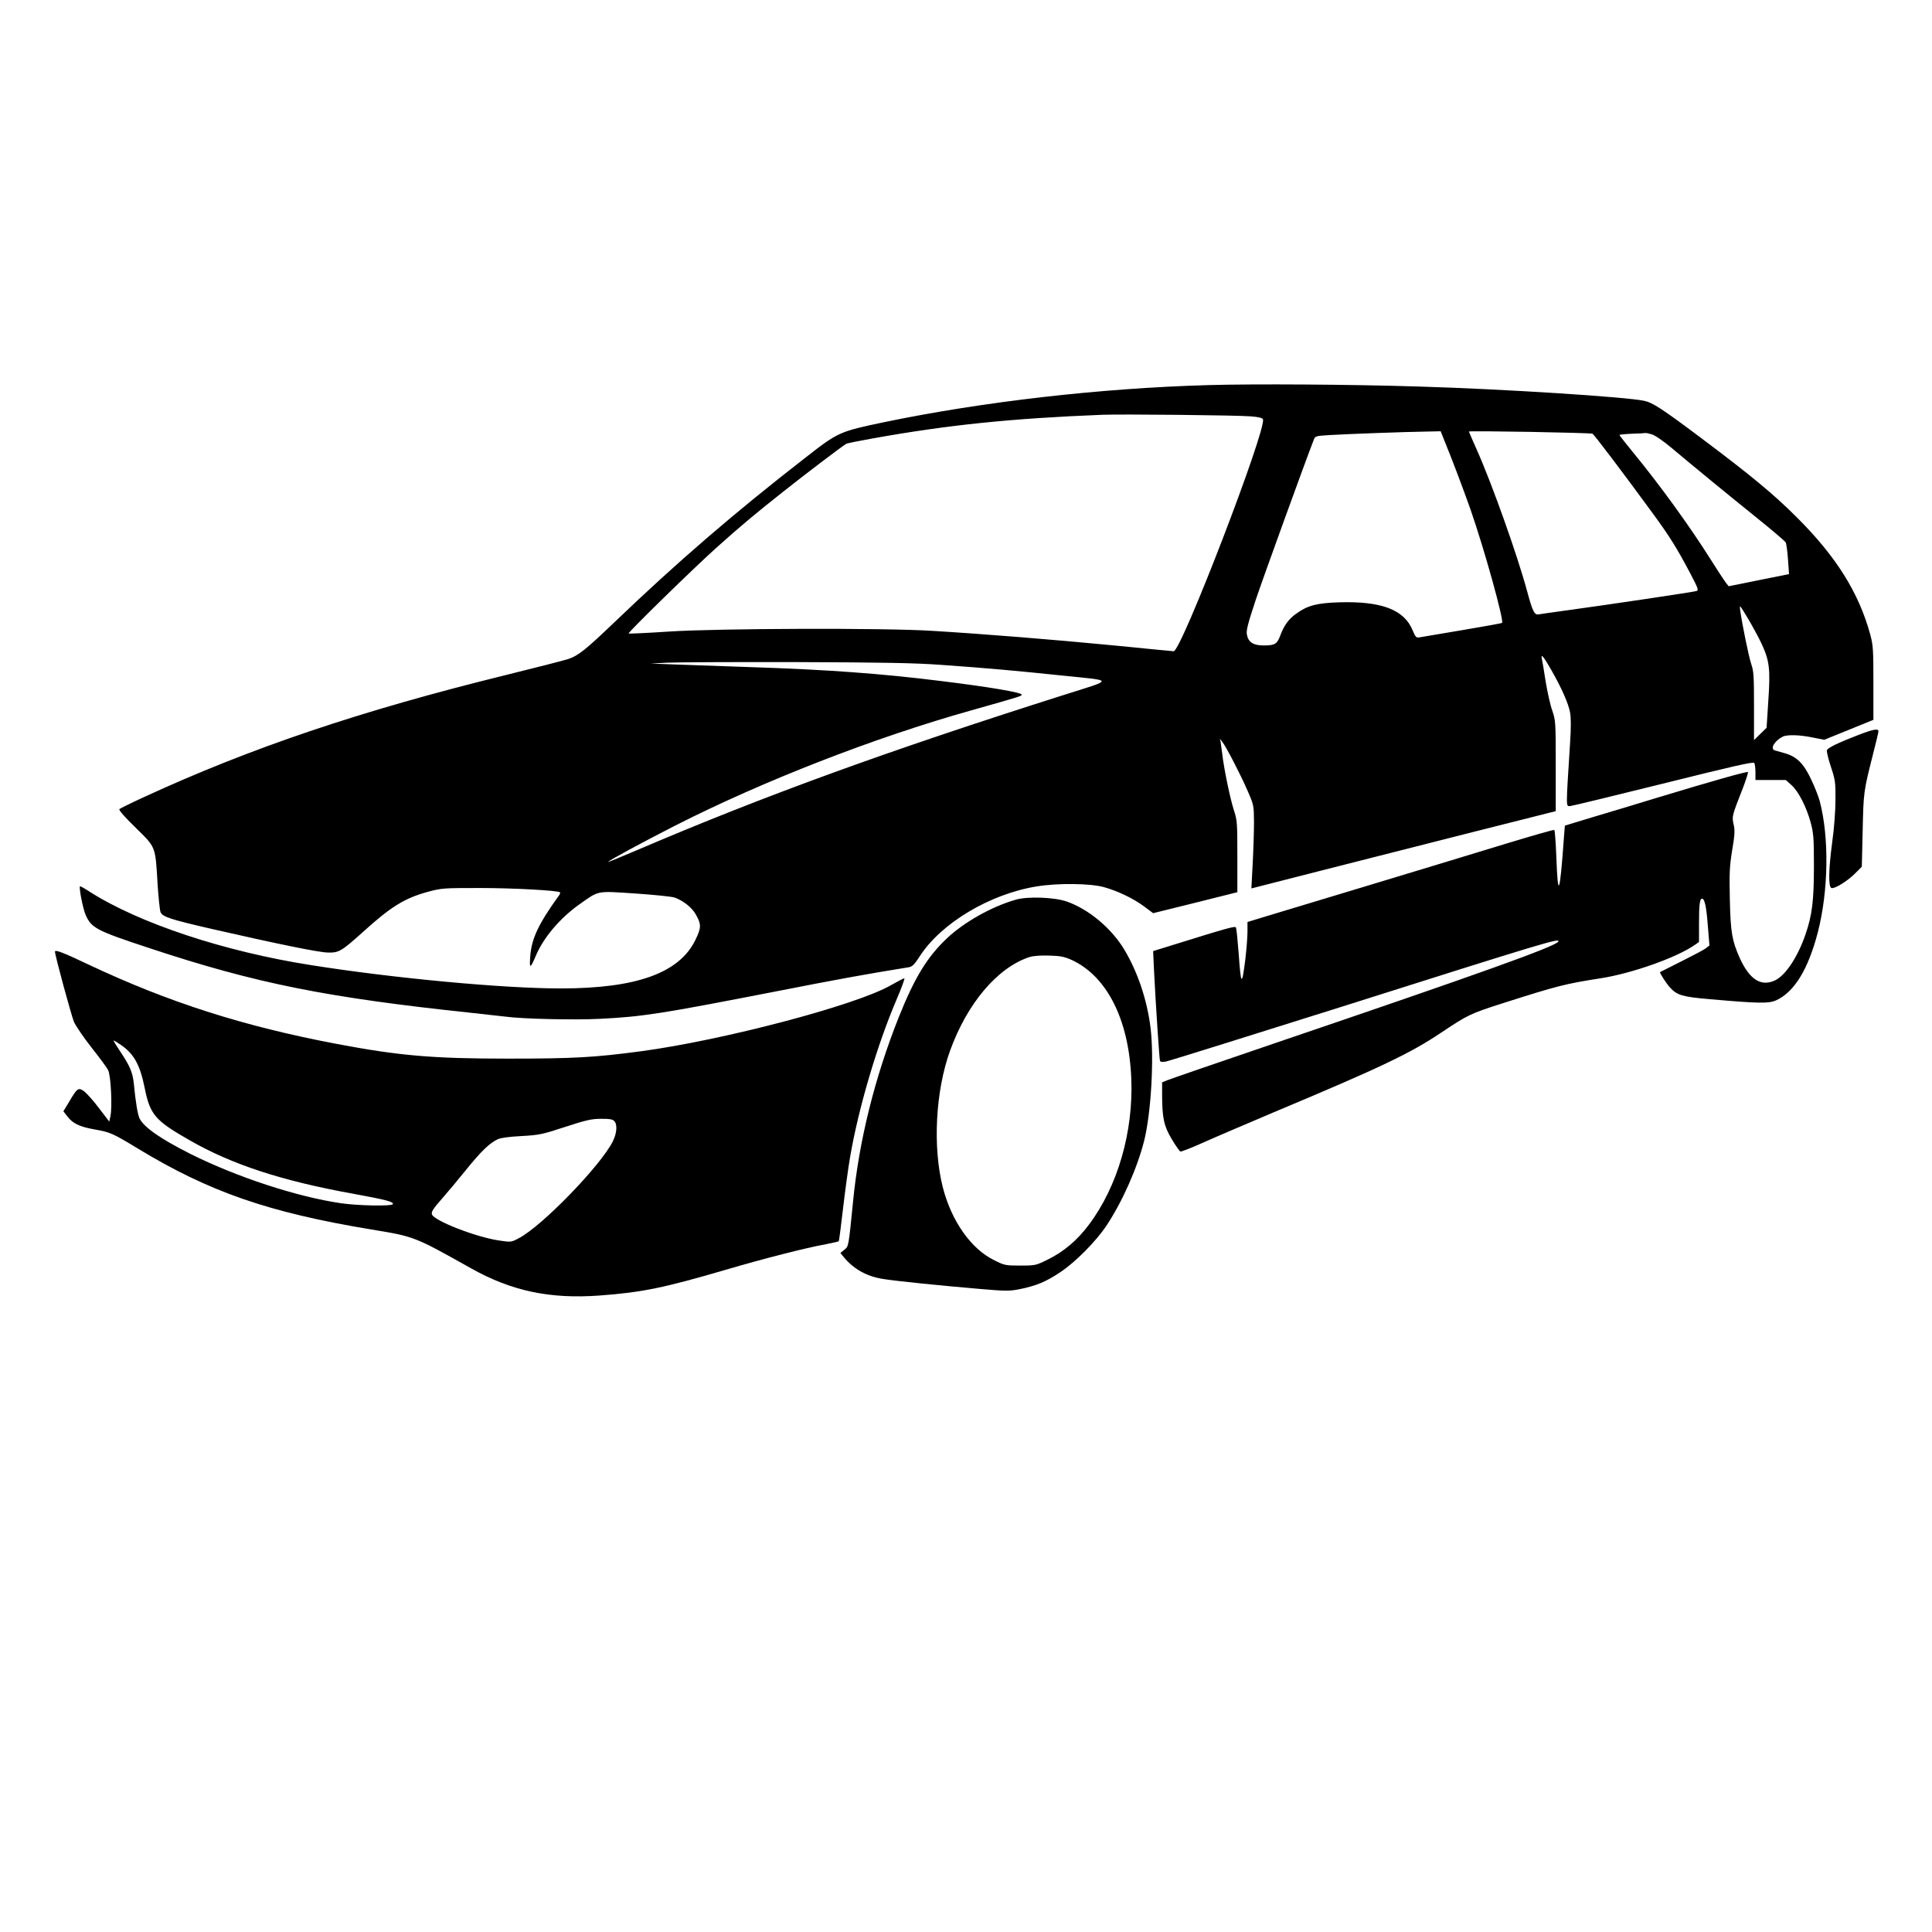
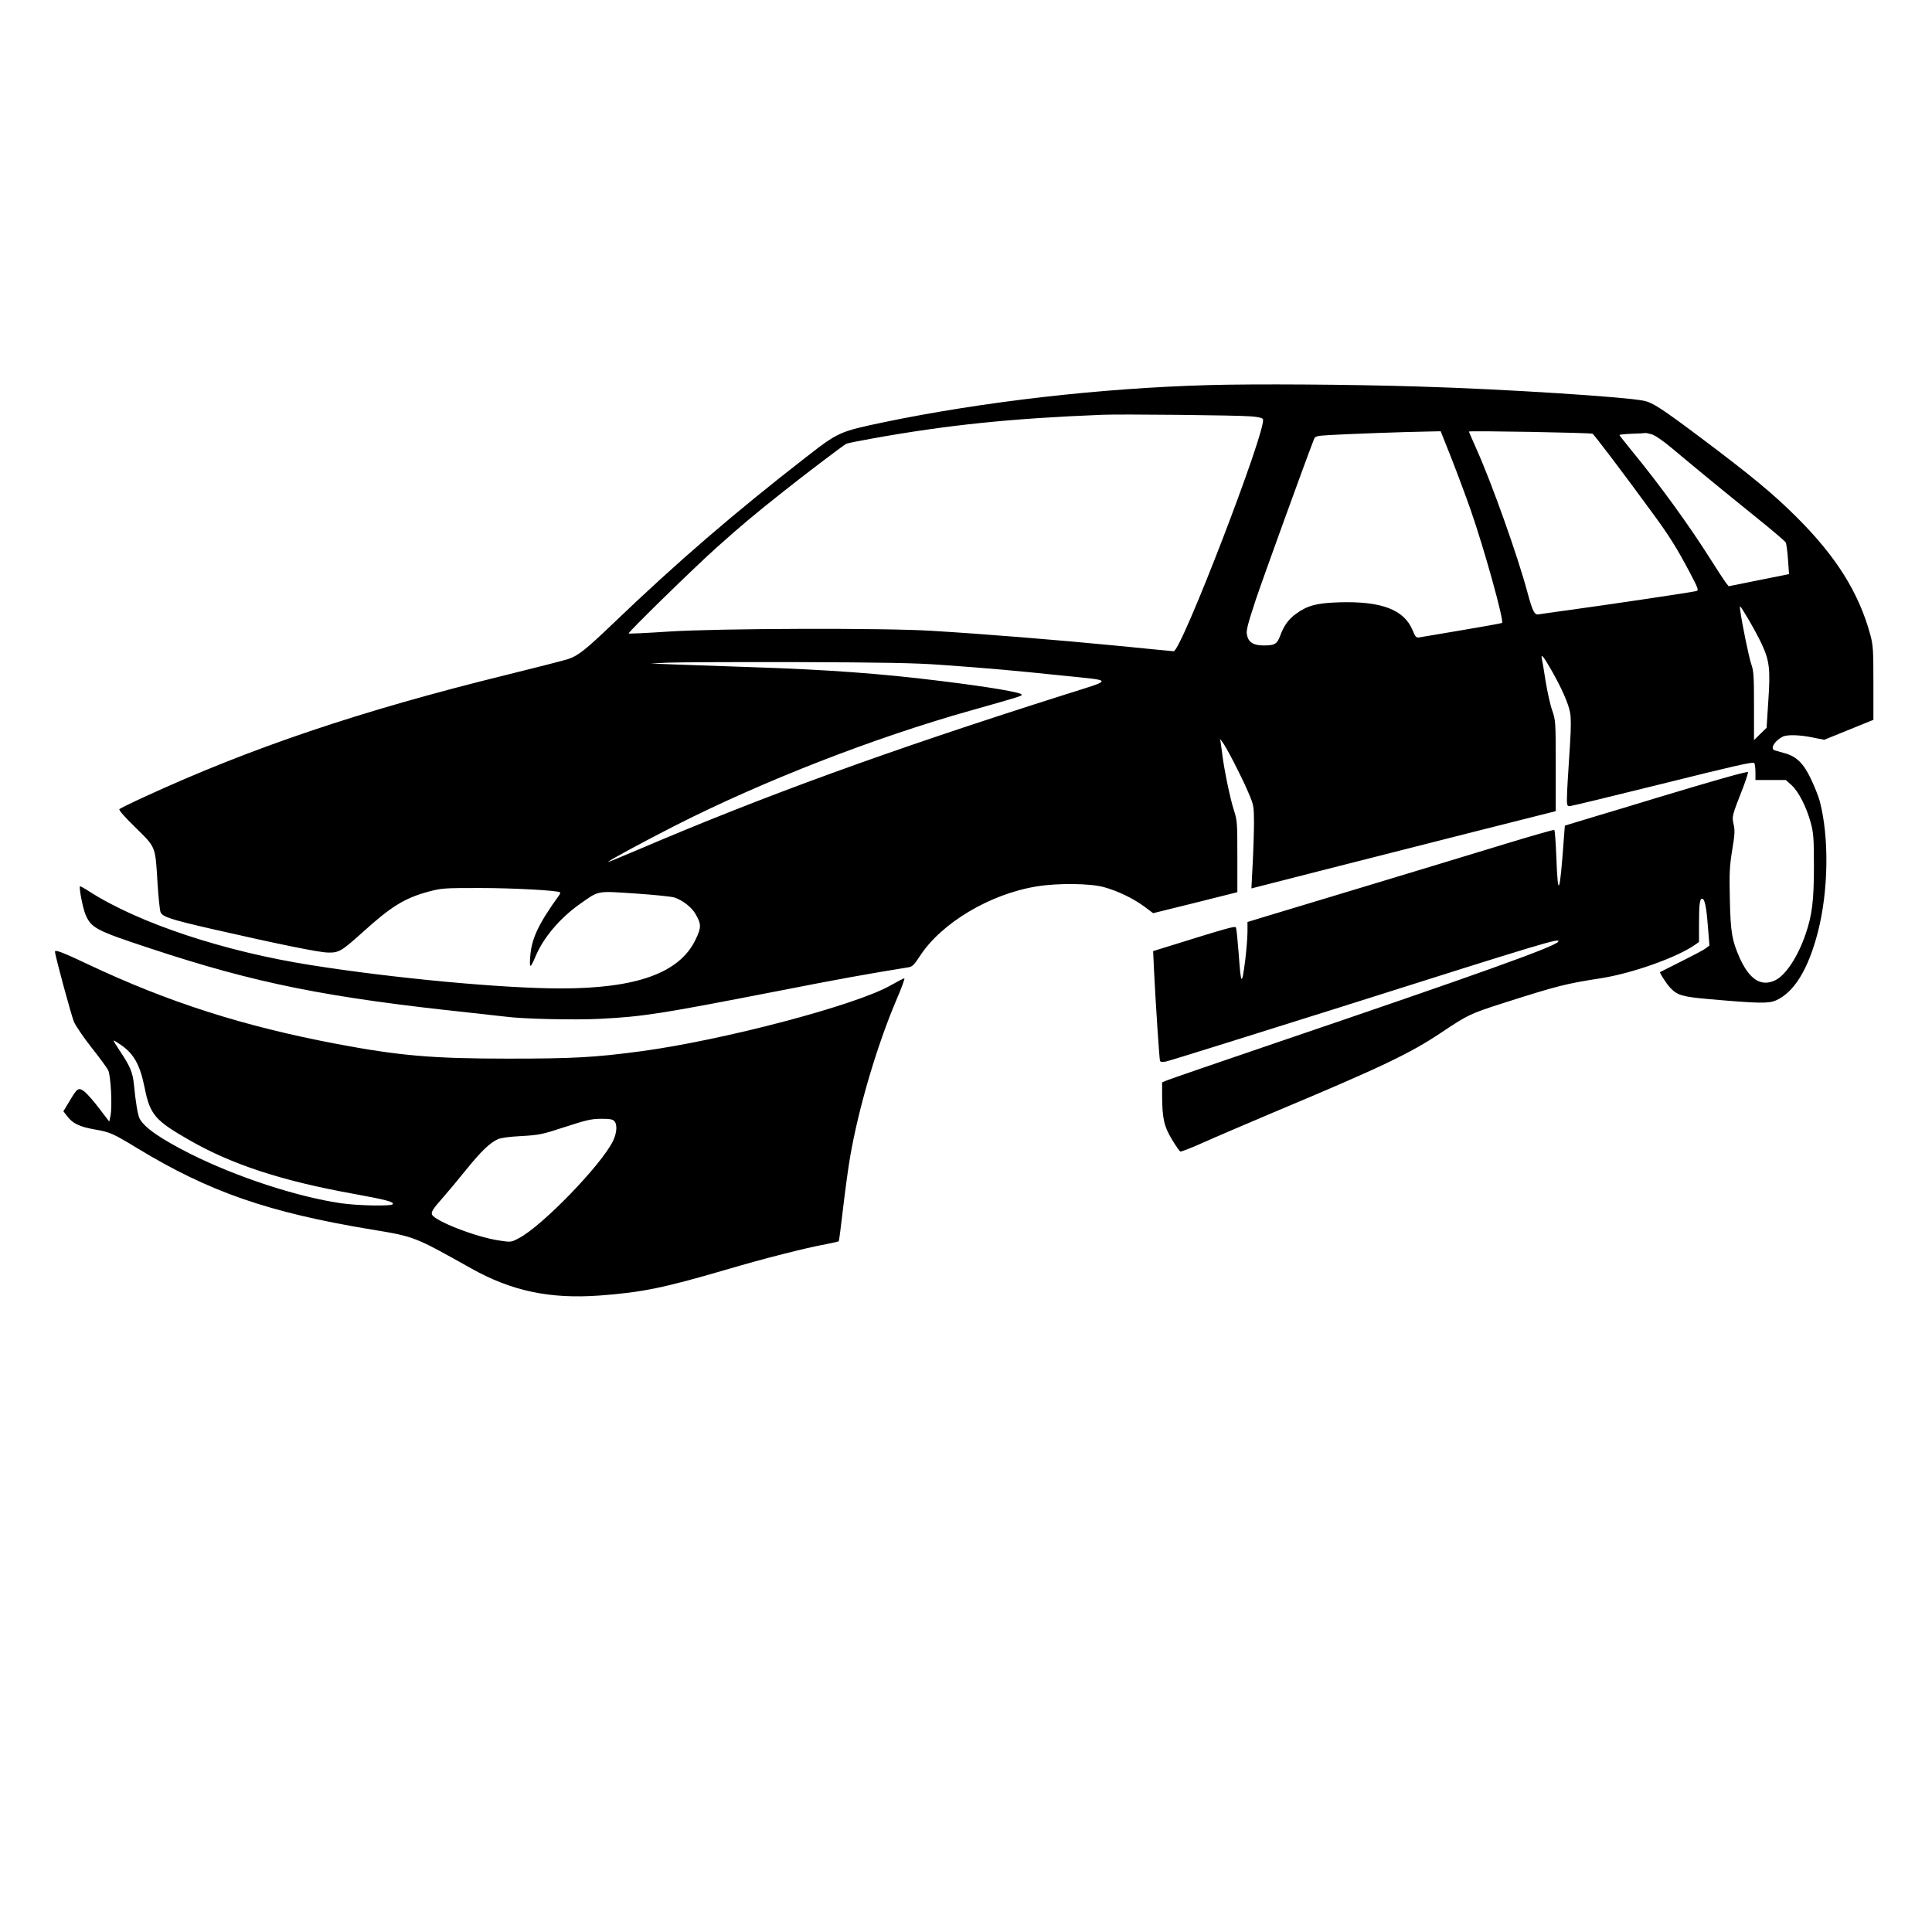
<svg xmlns="http://www.w3.org/2000/svg" version="1.0" width="1001pt" height="1001pt" viewBox="0 0 1335 1335" preserveAspectRatio="xMidYMid meet">
  <g transform="translate(0,1335) scale(0.1,-0.1)" fill="#000000" stroke="none">
    <path d="M8350 10689 c-744 -21 -1557 -114 -2245 -257 -303 -64 -312 -67 -534 -240 -491 -381 -892 -726 -1331 -1147 -191 -183 -246 -227 -314 -249 -27 -9 -222 -59 -433 -111 -1003 -247 -1759 -502 -2503 -845 -85 -39 -159 -76 -165 -81 -6 -6 34 -52 112 -128 142 -140 136 -124 152 -392 6 -91 15 -177 20 -191 13 -33 67 -51 359 -118 456 -104 739 -162 799 -162 75 -2 94 10 242 143 192 174 287 233 449 277 93 25 107 26 357 26 229 0 542 -17 555 -30 2 -3 0 -11 -5 -18 -143 -198 -192 -300 -201 -424 -7 -87 0 -87 36 -2 53 129 169 266 305 362 136 96 113 92 385 74 130 -9 252 -21 271 -28 56 -19 117 -66 144 -112 42 -71 42 -95 1 -179 -110 -230 -407 -337 -931 -337 -397 0 -1152 70 -1725 161 -601 94 -1188 289 -1530 507 -35 23 -66 40 -67 38 -9 -8 20 -154 38 -196 40 -93 73 -110 446 -233 734 -243 1221 -340 2223 -446 107 -12 213 -24 234 -26 116 -16 477 -24 652 -15 297 15 418 34 1224 191 433 85 617 118 907 165 27 4 40 17 79 77 148 229 485 430 808 482 146 24 371 21 464 -5 98 -27 206 -80 280 -135 l60 -45 291 72 291 73 0 246 c0 234 -1 250 -24 321 -26 79 -70 293 -81 393 -4 33 -9 69 -11 80 l-5 20 16 -20 c27 -33 130 -233 176 -340 43 -98 43 -102 44 -215 0 -63 -4 -192 -9 -287 l-9 -172 489 125 c269 68 742 188 1051 267 l563 142 0 313 c0 306 -1 314 -24 382 -14 39 -34 130 -46 203 -11 73 -23 143 -26 155 -8 40 12 16 65 -77 71 -124 118 -230 130 -294 7 -37 7 -106 0 -213 -29 -456 -29 -434 0 -434 10 0 298 70 641 155 482 120 625 153 632 143 4 -7 8 -37 8 -65 l0 -53 105 0 105 0 40 -36 c48 -44 102 -149 132 -259 19 -71 22 -105 22 -300 0 -237 -12 -338 -58 -471 -53 -155 -137 -283 -210 -318 -97 -46 -177 5 -245 155 -53 120 -63 176 -68 404 -4 181 -2 228 16 339 18 108 20 138 10 180 -12 56 -13 54 67 258 20 54 35 100 32 103 -6 6 -244 -61 -633 -179 -137 -42 -336 -102 -441 -133 l-191 -58 -7 -90 c-28 -390 -41 -422 -52 -124 -4 99 -10 182 -14 184 -4 3 -153 -40 -331 -94 -178 -55 -610 -185 -959 -291 -349 -105 -679 -205 -732 -221 l-98 -30 0 -67 c0 -37 -7 -124 -15 -192 -24 -188 -30 -182 -46 43 -7 91 -15 171 -19 178 -7 11 -45 1 -459 -128 l-113 -35 6 -131 c12 -243 37 -612 41 -626 4 -10 15 -11 42 -6 21 4 562 173 1203 375 1439 456 1524 481 1507 453 -21 -34 -553 -224 -1936 -694 -403 -137 -748 -256 -767 -264 l-34 -14 0 -93 c1 -156 13 -210 67 -300 26 -44 53 -82 59 -85 6 -2 76 25 156 61 80 36 300 130 489 210 751 315 941 406 1158 551 184 123 201 131 426 203 373 119 430 134 675 172 218 34 528 144 653 232 l27 19 0 127 c0 130 5 172 21 172 18 0 30 -55 40 -188 l11 -135 -24 -19 c-12 -10 -88 -50 -168 -90 -80 -40 -147 -74 -149 -75 -6 -3 41 -76 68 -106 49 -54 86 -65 272 -81 341 -30 409 -31 460 -9 126 56 223 213 290 471 74 287 79 657 13 907 -9 33 -36 101 -60 151 -52 110 -100 157 -184 180 -30 8 -61 17 -67 19 -33 11 -2 65 54 94 31 16 115 14 208 -5 l80 -16 170 69 170 69 0 254 c0 232 -2 262 -22 336 -79 289 -235 538 -507 809 -162 162 -317 290 -677 560 -251 188 -320 233 -376 245 -120 27 -977 82 -1558 99 -474 15 -1143 19 -1455 10z m293 -216 c53 -4 81 -11 84 -20 26 -69 -564 -1603 -617 -1603 -5 0 -191 18 -412 40 -413 40 -895 79 -1258 101 -332 21 -1481 17 -1818 -5 -151 -10 -276 -16 -278 -13 -7 6 457 459 606 592 167 150 274 239 460 386 134 107 409 316 437 332 6 4 85 20 175 36 527 95 967 140 1598 165 129 5 934 -3 1023 -11z m1386 -289 c40 -102 100 -263 133 -357 96 -276 232 -767 217 -781 -2 -3 -126 -25 -274 -50 -149 -25 -282 -48 -296 -50 -23 -4 -28 1 -48 49 -59 143 -216 202 -509 193 -154 -5 -218 -22 -296 -79 -51 -36 -84 -81 -110 -152 -22 -58 -38 -67 -114 -67 -72 0 -106 22 -116 75 -6 29 7 76 62 243 54 160 341 952 400 1103 10 26 14 27 114 33 115 7 522 22 668 24 l95 2 74 -186z m975 169 c11 -5 210 -268 414 -547 119 -162 169 -243 259 -413 56 -106 62 -122 46 -127 -22 -7 -621 -96 -878 -131 -104 -14 -200 -28 -212 -30 -29 -7 -43 20 -78 150 -68 254 -245 751 -350 986 -30 68 -55 125 -55 127 0 7 840 -8 854 -15z m409 -4 c22 -6 76 -43 135 -92 157 -132 363 -301 580 -476 111 -89 206 -170 211 -179 5 -9 12 -62 16 -118 l7 -101 -209 -42 -208 -42 -22 28 c-12 16 -58 87 -103 158 -146 232 -355 520 -542 747 -48 59 -88 110 -88 112 0 3 39 7 88 9 48 1 89 4 92 5 3 1 22 -3 43 -9z m758 -1444 c56 -120 63 -176 48 -397 l-12 -187 -44 -43 -43 -42 0 235 c0 204 -2 243 -19 290 -17 51 -62 270 -76 369 -6 45 -6 44 51 -50 31 -52 74 -131 95 -175z m-5671 -149 c314 -22 535 -42 820 -72 387 -40 384 -24 25 -138 -1214 -385 -2073 -698 -2940 -1069 -110 -47 -201 -84 -203 -83 -5 5 238 136 463 251 611 310 1376 608 2045 796 336 95 350 99 350 109 0 15 -222 53 -556 94 -415 52 -792 79 -1309 96 -181 6 -413 14 -515 18 l-185 7 115 6 c63 3 464 5 890 4 599 -2 826 -6 1000 -19z" />
-     <path d="M12840 8271 c-142 -55 -210 -88 -216 -105 -3 -8 9 -59 27 -113 30 -91 33 -108 32 -228 0 -74 -9 -199 -22 -290 -26 -195 -28 -313 -6 -321 21 -8 115 50 167 104 l43 43 6 252 c6 267 6 267 73 532 20 77 36 146 36 152 0 21 -39 13 -140 -26z" />
-     <path d="M7022 7134 c-165 -46 -358 -154 -478 -267 -137 -129 -224 -272 -333 -544 -167 -420 -275 -855 -316 -1271 -32 -322 -31 -314 -61 -338 l-27 -22 27 -33 c69 -81 158 -130 271 -147 85 -14 390 -45 661 -68 185 -16 208 -16 280 -2 114 23 184 52 283 119 102 68 243 210 316 319 109 164 212 395 261 587 48 192 70 571 44 783 -24 190 -87 379 -178 533 -88 150 -249 285 -402 338 -84 29 -267 36 -348 13z m383 -417 c244 -113 395 -411 412 -817 16 -370 -94 -748 -293 -1013 -81 -108 -172 -185 -283 -240 -83 -41 -86 -42 -191 -42 -102 0 -109 1 -182 38 -159 78 -294 271 -353 502 -71 278 -51 666 50 945 119 328 327 574 549 647 26 8 77 12 136 10 79 -2 105 -8 155 -30z" />
    <path d="M380 6774 c0 -27 113 -441 131 -485 13 -29 67 -108 121 -177 55 -69 106 -139 115 -156 19 -36 30 -255 16 -319 l-8 -37 -69 90 c-37 50 -84 102 -102 117 -42 31 -49 27 -105 -68 l-41 -68 28 -36 c37 -48 84 -71 186 -89 109 -19 127 -27 295 -129 498 -303 908 -445 1621 -563 298 -49 294 -48 687 -268 279 -157 545 -213 888 -188 296 22 444 53 872 178 261 77 551 151 694 177 46 9 85 18 87 20 2 2 15 102 29 223 14 120 36 284 50 364 58 336 186 768 318 1078 36 83 61 152 56 152 -5 0 -48 -22 -97 -50 -241 -137 -1156 -378 -1722 -454 -321 -43 -469 -51 -920 -51 -522 0 -750 20 -1180 101 -650 123 -1169 289 -1727 553 -169 80 -223 101 -223 85z m455 -644 c91 -62 133 -139 165 -299 37 -184 72 -224 310 -360 293 -168 638 -281 1132 -370 225 -41 282 -56 272 -72 -9 -15 -247 -10 -360 7 -305 45 -719 181 -1039 341 -204 103 -317 181 -350 243 -13 25 -28 114 -40 240 -8 79 -27 124 -94 224 -28 42 -49 76 -46 76 4 0 26 -13 50 -30z m3409 -526 c23 -23 19 -83 -9 -140 -83 -167 -490 -587 -650 -670 -53 -28 -54 -28 -135 -16 -159 23 -447 135 -465 180 -7 18 7 39 80 122 32 36 101 119 155 186 106 131 165 187 220 212 22 10 82 18 165 22 122 7 141 11 300 63 144 47 182 56 247 56 57 1 81 -3 92 -15z" />
  </g>
</svg>